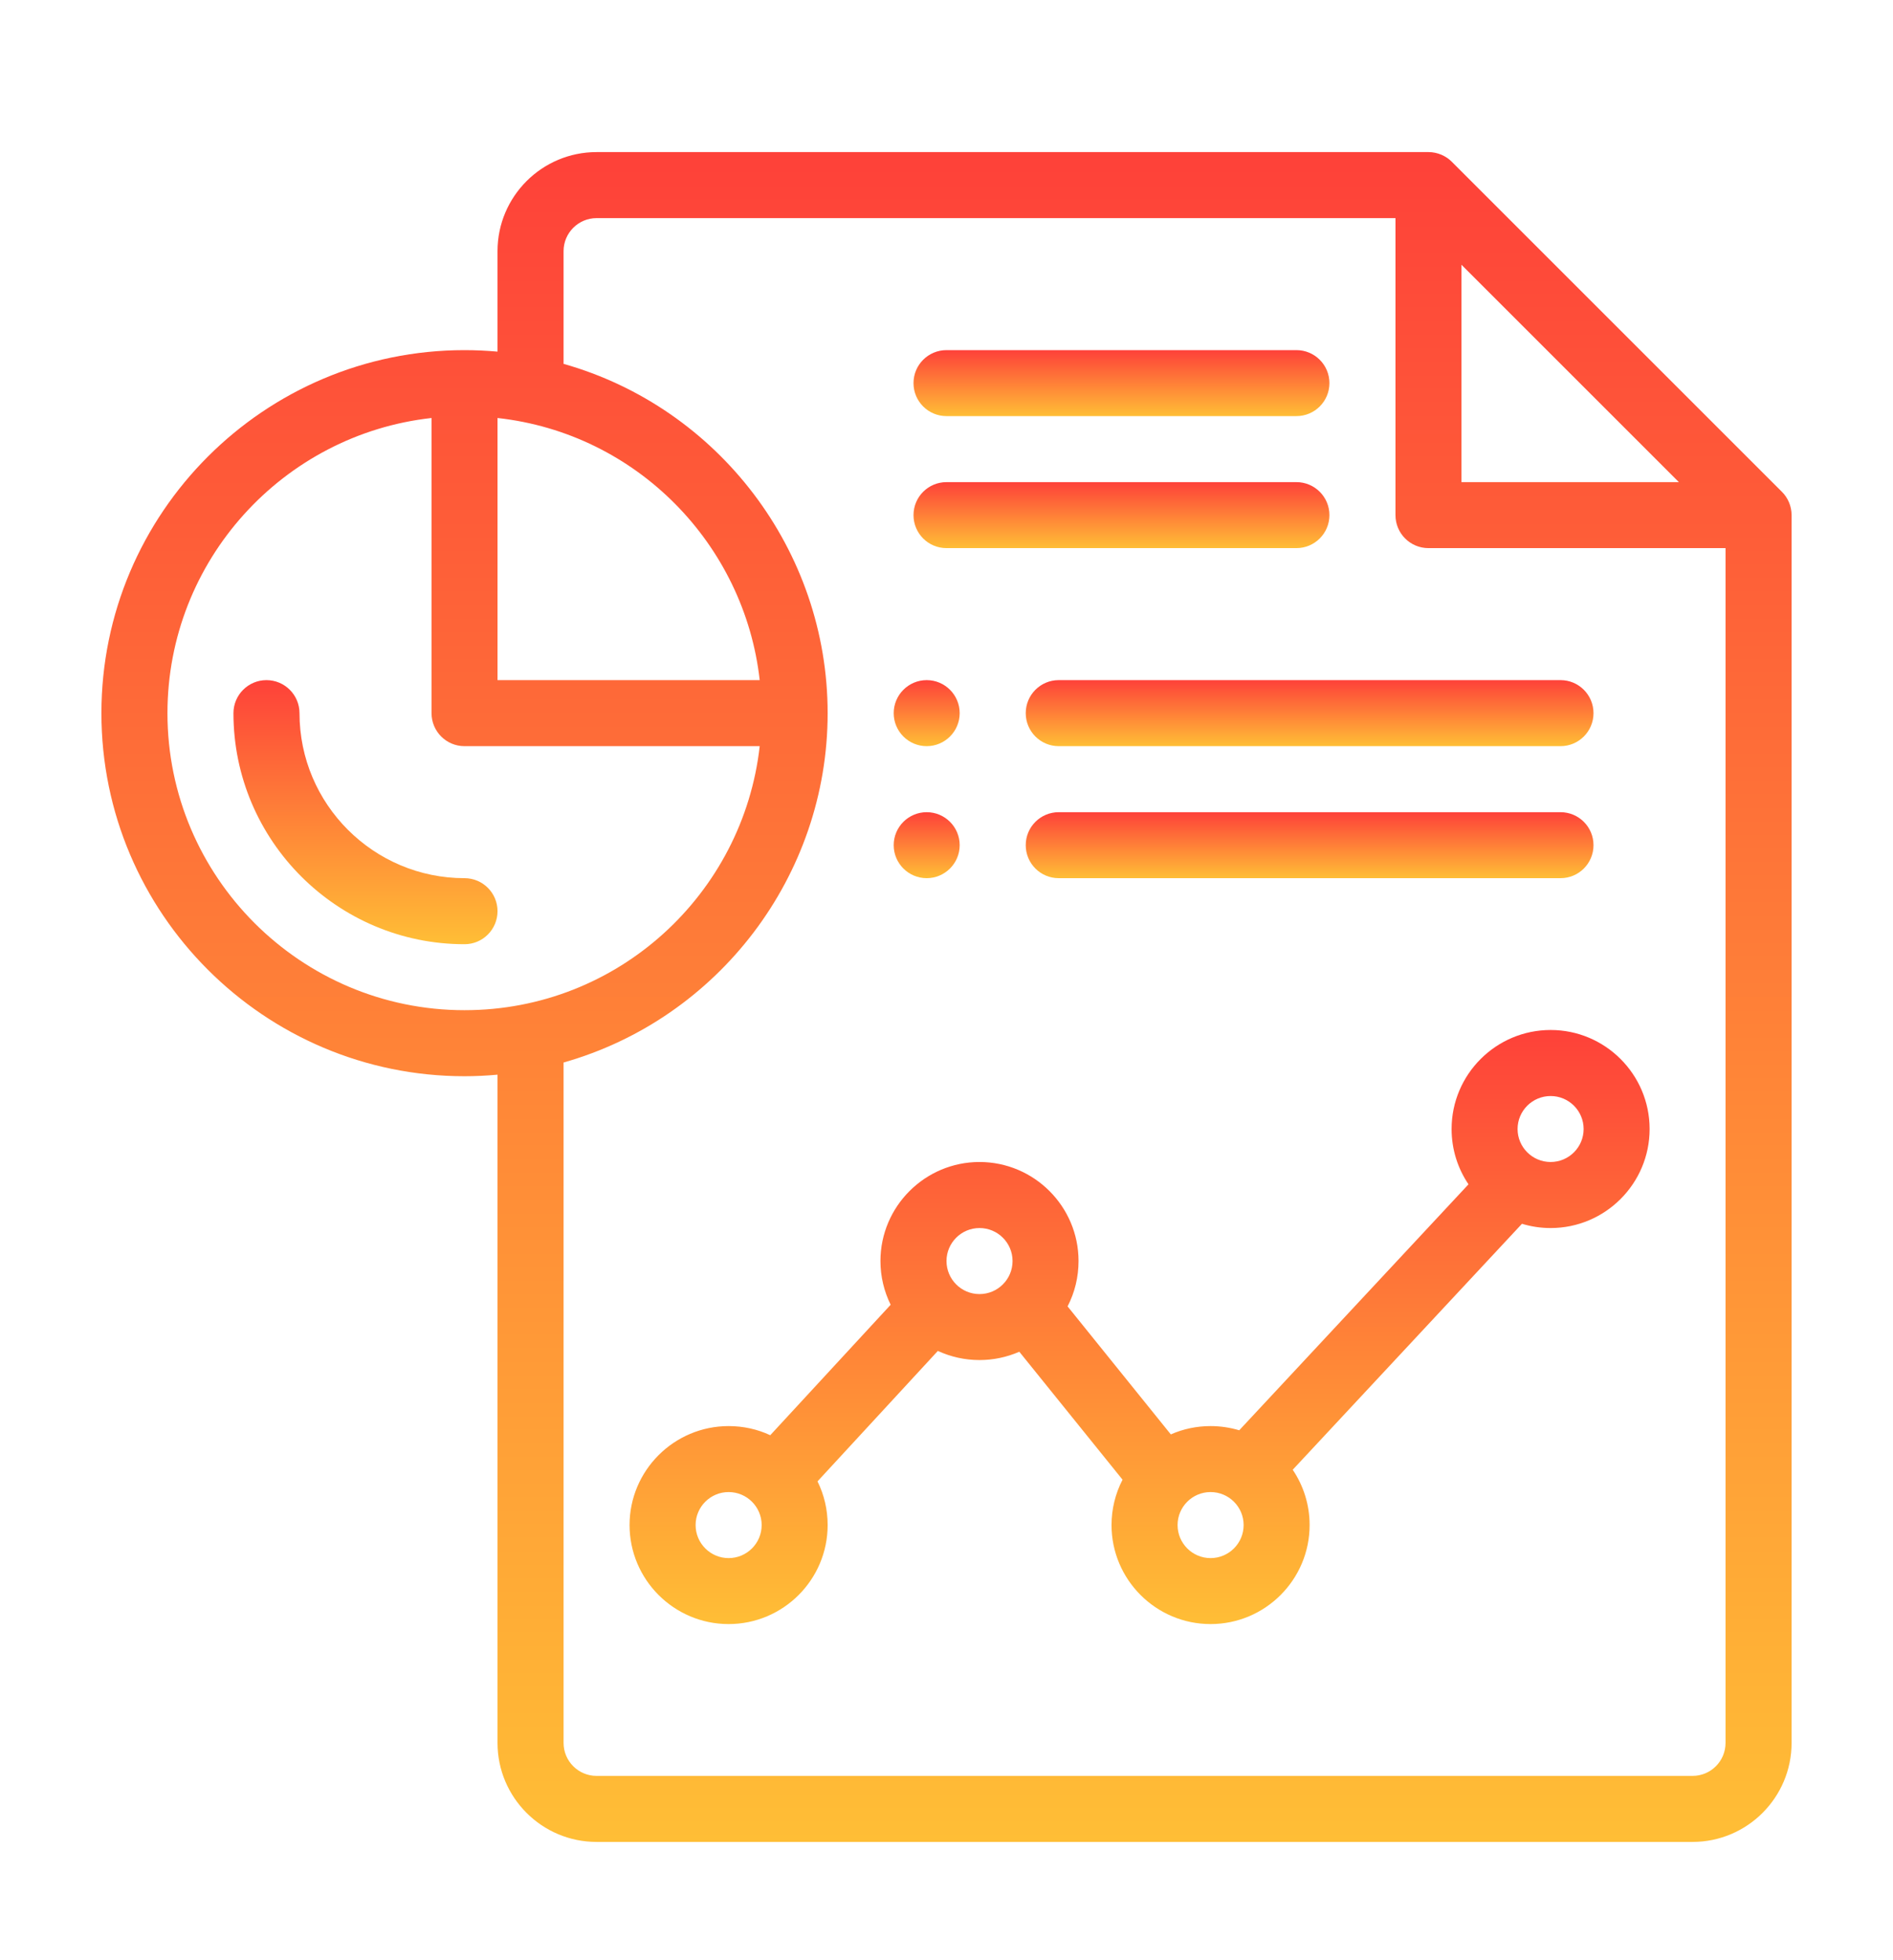
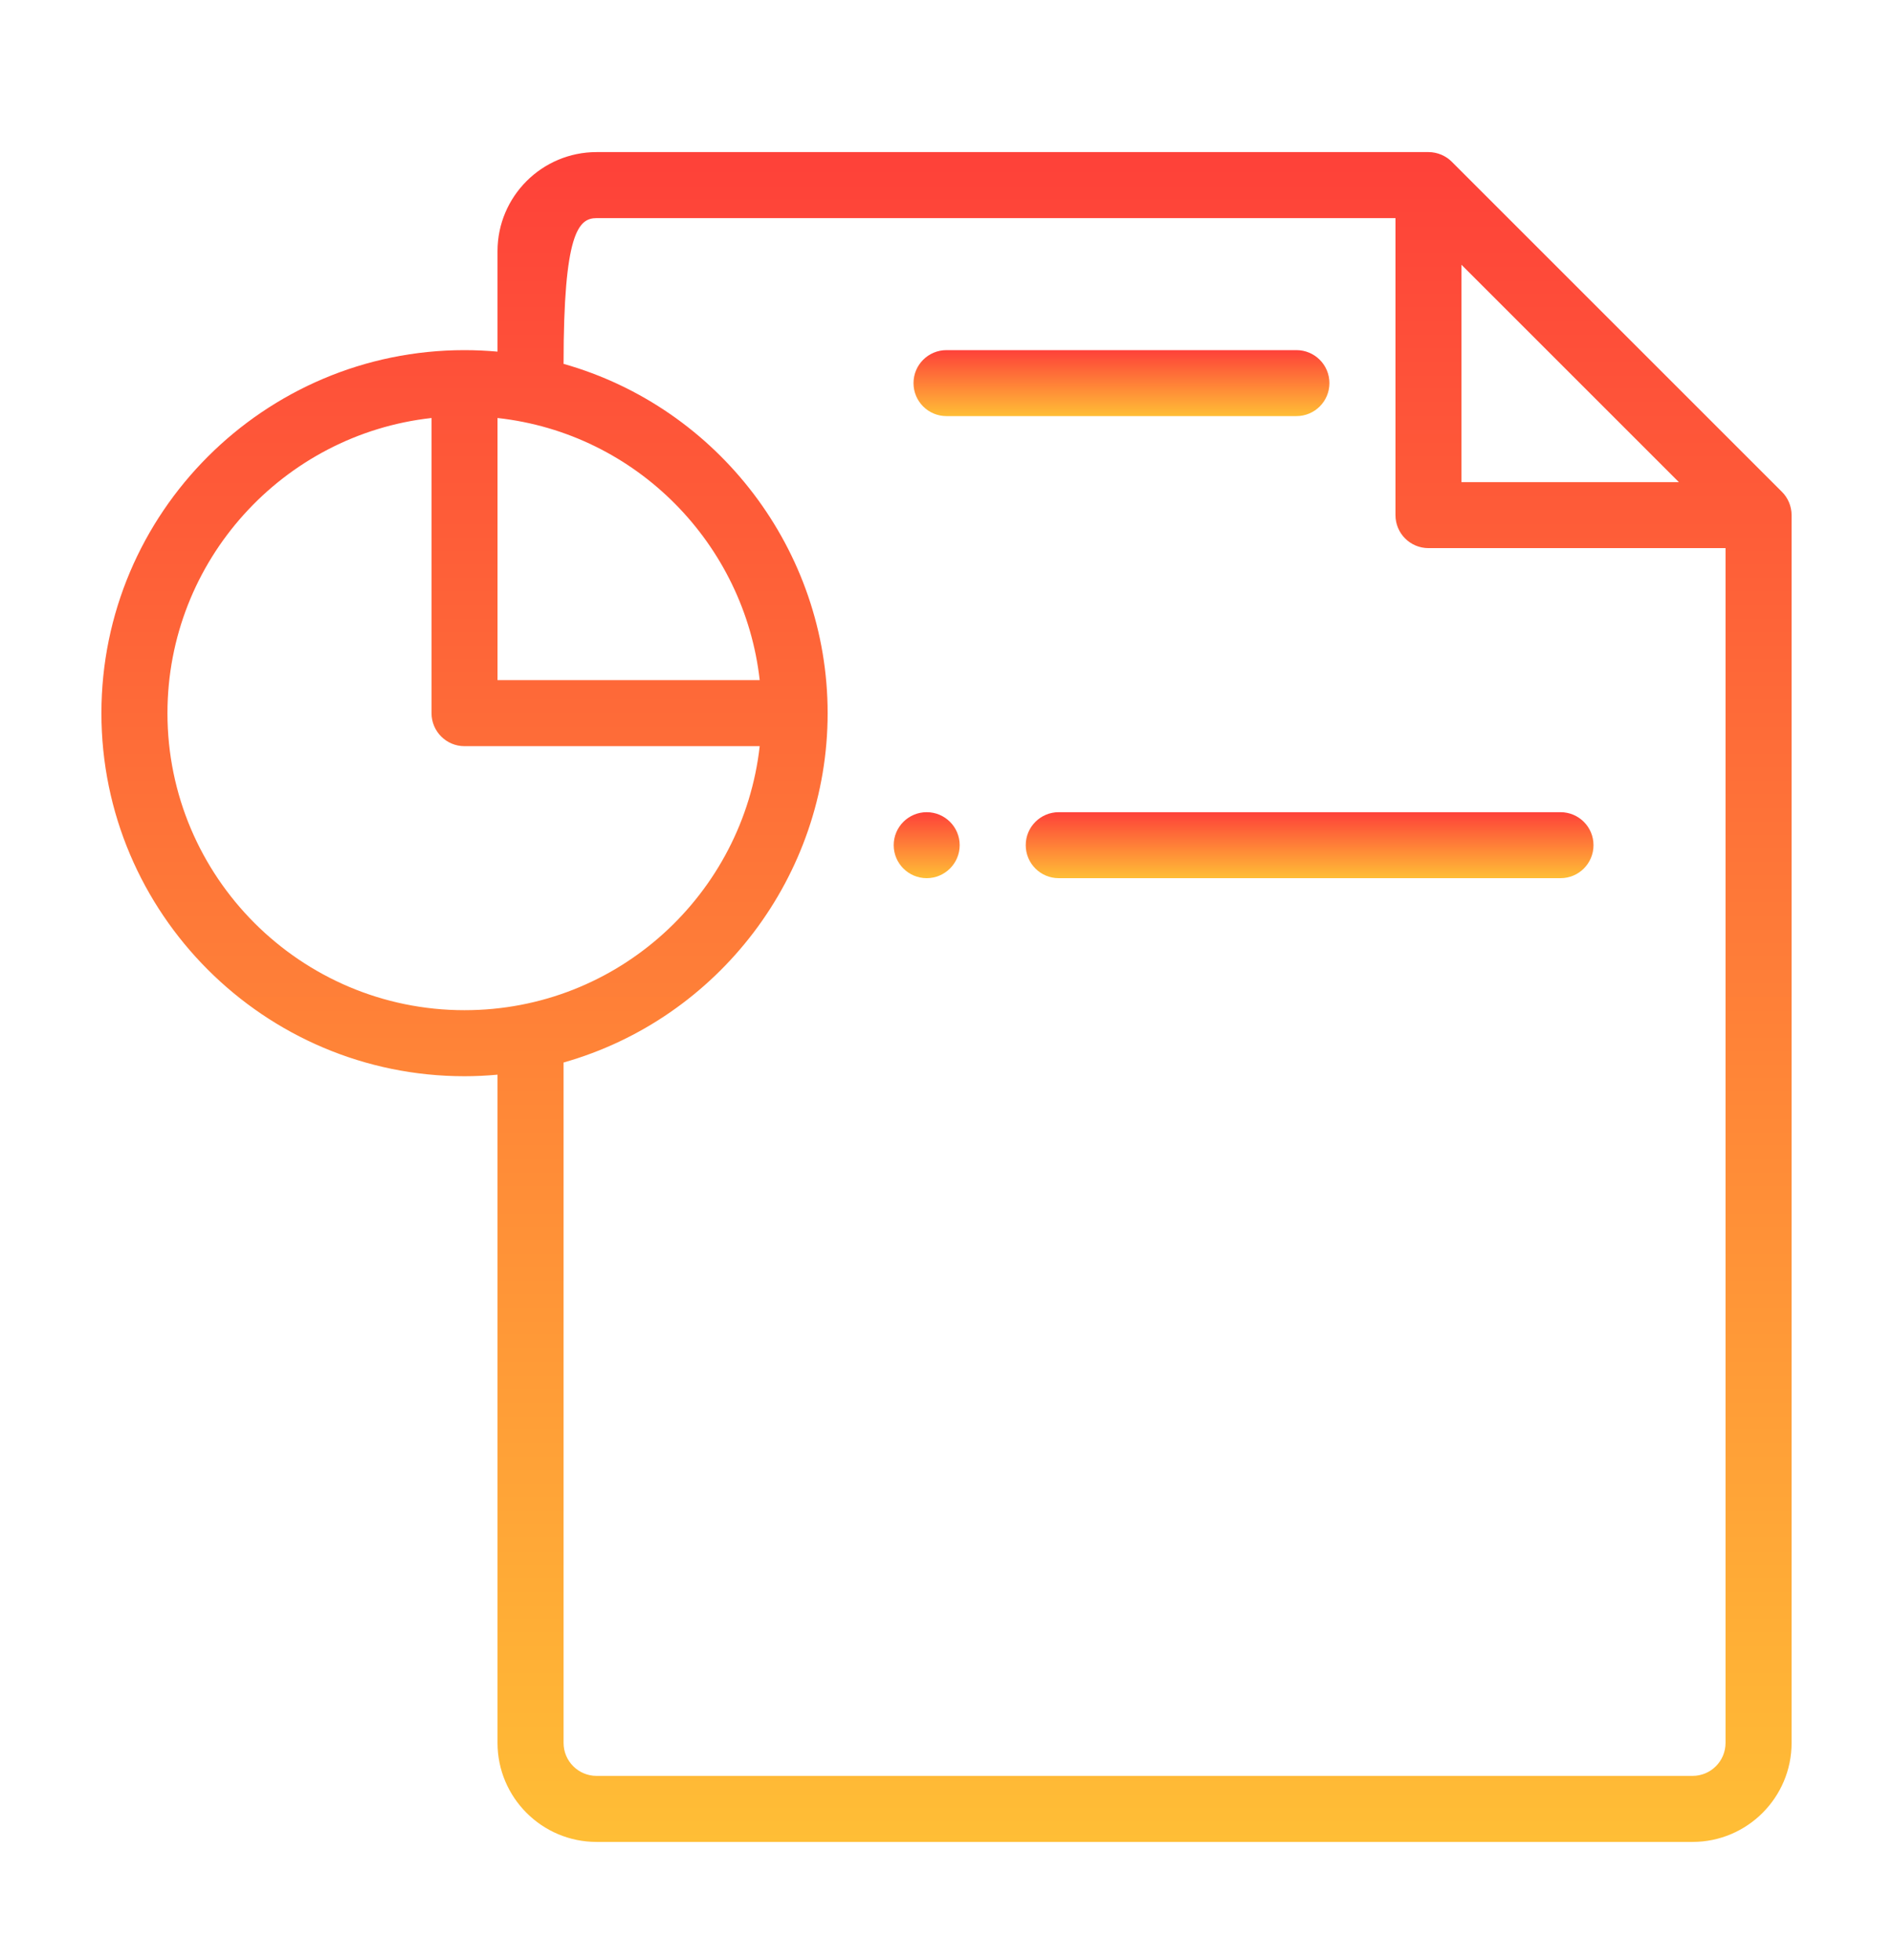
<svg xmlns="http://www.w3.org/2000/svg" width="28" height="29" viewBox="0 0 28 29" fill="none">
-   <path d="M13.707 11.039C13.976 11.039 14.195 10.82 14.195 10.551C14.195 10.281 13.976 10.062 13.707 10.062C13.438 10.062 13.219 10.281 13.219 10.551C13.219 10.82 13.438 11.039 13.707 11.039Z" fill="url(#paint0_linear_46_4052)" />
  <path d="M13.707 12.992C13.976 12.992 14.195 12.773 14.195 12.504C14.195 12.234 13.976 12.016 13.707 12.016C13.438 12.016 13.219 12.234 13.219 12.504C13.219 12.773 13.438 12.992 13.707 12.992Z" fill="url(#paint1_linear_46_4052)" />
-   <path d="M26.357 7.276L21.474 2.393C21.388 2.306 21.262 2.25 21.129 2.25H8.824C8.016 2.25 7.359 2.907 7.359 3.715V5.202C7.197 5.188 7.034 5.18 6.871 5.18C3.91 5.18 1.5 7.589 1.5 10.551C1.5 13.512 3.91 15.922 6.871 15.922C7.034 15.922 7.197 15.914 7.359 15.899V25.785C7.359 26.593 8.016 27.25 8.824 27.25H25.035C25.843 27.25 26.5 26.593 26.5 25.785V7.621C26.5 7.488 26.445 7.363 26.357 7.276ZM21.617 3.917L24.833 7.133H21.617V3.917ZM7.359 6.184C9.421 6.411 11.012 8.055 11.237 10.062H7.359V6.184ZM2.477 10.551C2.477 8.293 4.189 6.427 6.383 6.184V10.551C6.383 10.82 6.601 11.039 6.871 11.039H11.237C10.992 13.223 9.144 14.945 6.871 14.945C4.448 14.945 2.477 12.974 2.477 10.551ZM25.035 26.273H8.824C8.555 26.273 8.336 26.055 8.336 25.785V15.719C10.622 15.072 12.242 12.96 12.242 10.551C12.242 8.141 10.622 6.03 8.336 5.383V3.715C8.336 3.446 8.555 3.227 8.824 3.227H20.641V7.621C20.641 7.891 20.859 8.109 21.129 8.109H25.523V25.785C25.523 26.055 25.305 26.273 25.035 26.273Z" fill="url(#paint2_linear_46_4052)" />
+   <path d="M26.357 7.276L21.474 2.393C21.388 2.306 21.262 2.25 21.129 2.25H8.824C8.016 2.25 7.359 2.907 7.359 3.715V5.202C7.197 5.188 7.034 5.18 6.871 5.18C3.91 5.18 1.5 7.589 1.5 10.551C1.5 13.512 3.91 15.922 6.871 15.922C7.034 15.922 7.197 15.914 7.359 15.899V25.785C7.359 26.593 8.016 27.25 8.824 27.25H25.035C25.843 27.25 26.5 26.593 26.5 25.785V7.621C26.5 7.488 26.445 7.363 26.357 7.276ZM21.617 3.917L24.833 7.133H21.617V3.917ZM7.359 6.184C9.421 6.411 11.012 8.055 11.237 10.062H7.359V6.184ZM2.477 10.551C2.477 8.293 4.189 6.427 6.383 6.184V10.551C6.383 10.82 6.601 11.039 6.871 11.039H11.237C10.992 13.223 9.144 14.945 6.871 14.945C4.448 14.945 2.477 12.974 2.477 10.551ZM25.035 26.273H8.824C8.555 26.273 8.336 26.055 8.336 25.785V15.719C10.622 15.072 12.242 12.96 12.242 10.551C12.242 8.141 10.622 6.03 8.336 5.383C8.336 3.446 8.555 3.227 8.824 3.227H20.641V7.621C20.641 7.891 20.859 8.109 21.129 8.109H25.523V25.785C25.523 26.055 25.305 26.273 25.035 26.273Z" fill="url(#paint2_linear_46_4052)" />
  <path d="M14 6.156H19.176C19.445 6.156 19.664 5.938 19.664 5.668C19.664 5.398 19.445 5.18 19.176 5.18H14C13.73 5.18 13.512 5.398 13.512 5.668C13.512 5.938 13.73 6.156 14 6.156Z" fill="url(#paint3_linear_46_4052)" />
-   <path d="M14 8.109H19.176C19.445 8.109 19.664 7.891 19.664 7.621C19.664 7.351 19.445 7.133 19.176 7.133H14C13.73 7.133 13.512 7.351 13.512 7.621C13.512 7.891 13.73 8.109 14 8.109Z" fill="url(#paint4_linear_46_4052)" />
-   <path d="M6.871 12.992C5.525 12.992 4.43 11.897 4.43 10.551C4.43 10.281 4.211 10.062 3.941 10.062C3.672 10.062 3.453 10.281 3.453 10.551C3.453 12.435 4.986 13.969 6.871 13.969C7.141 13.969 7.359 13.75 7.359 13.48C7.359 13.211 7.141 12.992 6.871 12.992Z" fill="url(#paint5_linear_46_4052)" />
-   <path d="M22.936 15.238C22.128 15.238 21.471 15.895 21.471 16.703C21.471 17.006 21.563 17.288 21.721 17.521L18.33 21.16C18.196 21.12 18.054 21.098 17.906 21.098C17.7 21.098 17.501 21.14 17.318 21.221L15.791 19.327C15.897 19.122 15.953 18.894 15.953 18.656C15.953 17.849 15.296 17.191 14.488 17.191C13.681 17.191 13.023 17.849 13.023 18.656C13.023 18.884 13.076 19.104 13.174 19.303L11.393 21.233C11.203 21.144 10.994 21.098 10.777 21.098C9.97 21.098 9.312 21.755 9.312 22.562C9.312 23.37 9.97 24.027 10.777 24.027C11.585 24.027 12.242 23.37 12.242 22.562C12.242 22.334 12.19 22.114 12.092 21.916L13.872 19.986C14.063 20.074 14.272 20.121 14.488 20.121C14.694 20.121 14.894 20.078 15.077 19.998L16.604 21.891C16.498 22.096 16.441 22.325 16.441 22.562C16.441 23.37 17.099 24.027 17.906 24.027C18.714 24.027 19.371 23.37 19.371 22.562C19.371 22.26 19.279 21.978 19.121 21.744L22.512 18.105C22.646 18.146 22.788 18.168 22.936 18.168C23.743 18.168 24.4 17.511 24.4 16.703C24.4 15.895 23.743 15.238 22.936 15.238ZM10.777 23.051C10.508 23.051 10.289 22.832 10.289 22.562C10.289 22.293 10.508 22.074 10.777 22.074C11.047 22.074 11.266 22.293 11.266 22.562C11.266 22.832 11.047 23.051 10.777 23.051ZM14 18.656C14 18.387 14.219 18.168 14.488 18.168C14.758 18.168 14.977 18.387 14.977 18.656C14.977 18.926 14.758 19.145 14.488 19.145C14.219 19.145 14 18.926 14 18.656ZM17.906 23.051C17.637 23.051 17.418 22.832 17.418 22.562C17.418 22.293 17.637 22.074 17.906 22.074C18.176 22.074 18.395 22.293 18.395 22.562C18.395 22.832 18.176 23.051 17.906 23.051ZM22.936 17.191C22.666 17.191 22.447 16.972 22.447 16.703C22.447 16.434 22.666 16.215 22.936 16.215C23.205 16.215 23.424 16.434 23.424 16.703C23.424 16.972 23.205 17.191 22.936 17.191Z" fill="url(#paint6_linear_46_4052)" />
-   <path d="M15.172 10.551C15.172 10.82 15.39 11.039 15.66 11.039H23.082C23.352 11.039 23.57 10.82 23.57 10.551C23.57 10.281 23.352 10.062 23.082 10.062H15.66C15.39 10.062 15.172 10.281 15.172 10.551Z" fill="url(#paint7_linear_46_4052)" />
  <path d="M23.082 12.016H15.66C15.39 12.016 15.172 12.234 15.172 12.504C15.172 12.774 15.39 12.992 15.66 12.992H23.082C23.352 12.992 23.57 12.774 23.57 12.504C23.57 12.234 23.352 12.016 23.082 12.016Z" fill="url(#paint8_linear_46_4052)" />
  <defs>
    <linearGradient id="paint0_linear_46_4052" x1="13.707" y1="10.062" x2="13.707" y2="11.039" gradientUnits="userSpaceOnUse">
      <stop stop-color="#FE4139" />
      <stop offset="1" stop-color="#FFBE36" />
    </linearGradient>
    <linearGradient id="paint1_linear_46_4052" x1="13.707" y1="12.016" x2="13.707" y2="12.992" gradientUnits="userSpaceOnUse">
      <stop stop-color="#FE4139" />
      <stop offset="1" stop-color="#FFBE36" />
    </linearGradient>
    <linearGradient id="paint2_linear_46_4052" x1="14" y1="2.25" x2="14" y2="27.25" gradientUnits="userSpaceOnUse">
      <stop stop-color="#FE4139" />
      <stop offset="1" stop-color="#FFBE36" />
    </linearGradient>
    <linearGradient id="paint3_linear_46_4052" x1="16.588" y1="5.18" x2="16.588" y2="6.156" gradientUnits="userSpaceOnUse">
      <stop stop-color="#FE4139" />
      <stop offset="1" stop-color="#FFBE36" />
    </linearGradient>
    <linearGradient id="paint4_linear_46_4052" x1="16.588" y1="7.133" x2="16.588" y2="8.109" gradientUnits="userSpaceOnUse">
      <stop stop-color="#FE4139" />
      <stop offset="1" stop-color="#FFBE36" />
    </linearGradient>
    <linearGradient id="paint5_linear_46_4052" x1="5.406" y1="10.062" x2="5.406" y2="13.969" gradientUnits="userSpaceOnUse">
      <stop stop-color="#FE4139" />
      <stop offset="1" stop-color="#FFBE36" />
    </linearGradient>
    <linearGradient id="paint6_linear_46_4052" x1="16.856" y1="15.238" x2="16.856" y2="24.027" gradientUnits="userSpaceOnUse">
      <stop stop-color="#FE4139" />
      <stop offset="1" stop-color="#FFBE36" />
    </linearGradient>
    <linearGradient id="paint7_linear_46_4052" x1="19.371" y1="10.062" x2="19.371" y2="11.039" gradientUnits="userSpaceOnUse">
      <stop stop-color="#FE4139" />
      <stop offset="1" stop-color="#FFBE36" />
    </linearGradient>
    <linearGradient id="paint8_linear_46_4052" x1="19.371" y1="12.016" x2="19.371" y2="12.992" gradientUnits="userSpaceOnUse">
      <stop stop-color="#FE4139" />
      <stop offset="1" stop-color="#FFBE36" />
    </linearGradient>
  </defs>
</svg>